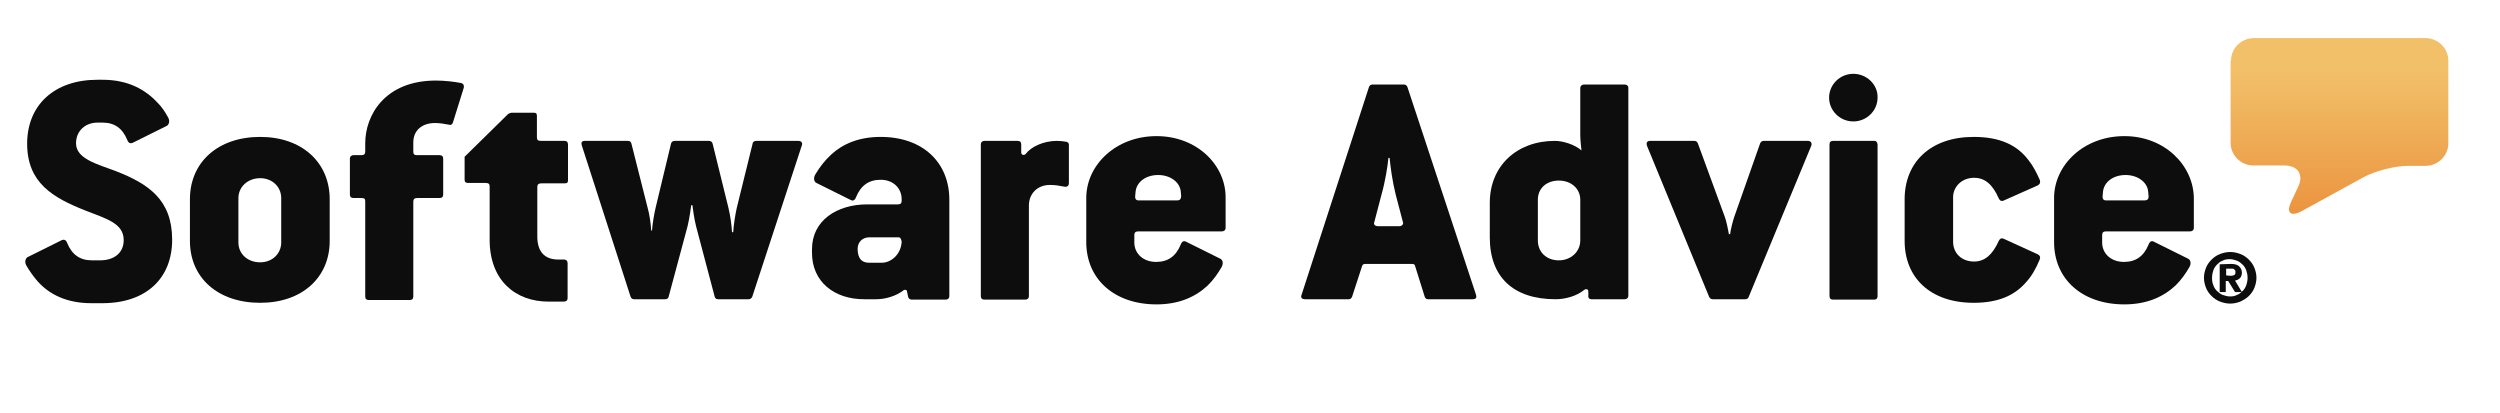
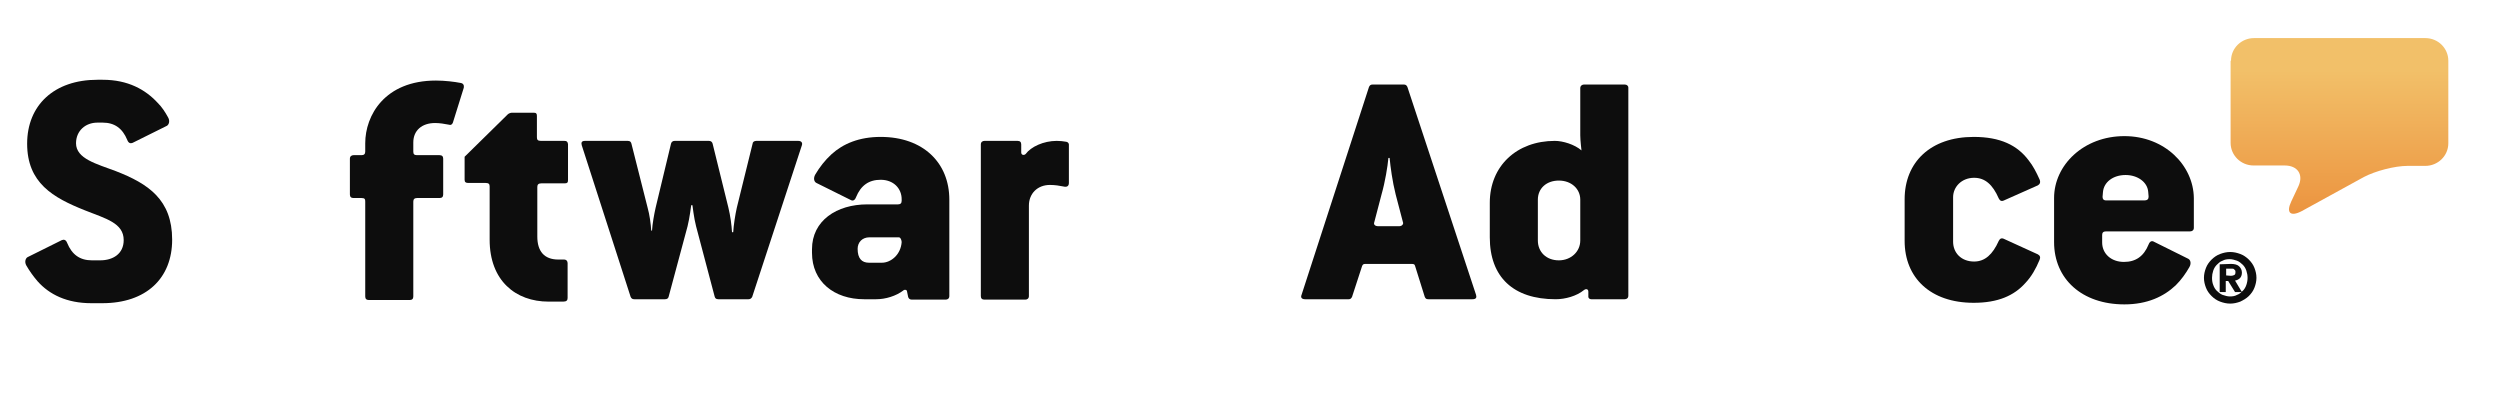
<svg xmlns="http://www.w3.org/2000/svg" width="212" height="35" viewBox="0 0 212 35" fill="none">
  <path d="M189.19 5.149C189.19 4.072 190.08 3.23 191.142 3.23H205.666C206.762 3.23 207.618 4.105 207.618 5.149V12.149C207.618 13.226 206.727 14.067 205.666 14.067H204.158C203.062 14.067 201.418 14.505 200.459 15.009L195.184 17.904C194.225 18.408 193.848 18.038 194.293 17.096L194.91 15.783C195.355 14.807 194.841 14.033 193.745 14.033H191.108C190.012 14.033 189.155 13.158 189.155 12.115V5.149" fill="url(#paint0_linear_7099_15454)" />
  <path d="M189.19 23.389C189.292 23.389 189.395 23.356 189.464 23.322C189.532 23.288 189.566 23.221 189.566 23.087C189.566 23.019 189.566 22.952 189.532 22.918C189.498 22.884 189.464 22.851 189.429 22.817C189.395 22.784 189.327 22.784 189.292 22.784C189.224 22.784 189.19 22.784 189.121 22.784H188.778V23.356L189.19 23.389ZM189.19 22.38C189.498 22.38 189.738 22.447 189.875 22.582C190.012 22.716 190.114 22.884 190.114 23.12C190.114 23.322 190.046 23.49 189.943 23.591C189.84 23.692 189.703 23.759 189.532 23.793L190.114 24.769H189.532L188.95 23.827H188.744V24.769H188.23V22.413L189.19 22.38ZM187.682 24.163C187.751 24.365 187.854 24.534 187.991 24.668C188.128 24.803 188.299 24.937 188.47 25.005C188.676 25.072 188.881 25.139 189.087 25.139C189.327 25.139 189.532 25.106 189.703 25.005C189.909 24.937 190.046 24.803 190.183 24.668C190.32 24.534 190.423 24.365 190.491 24.163C190.56 23.962 190.594 23.759 190.594 23.558C190.594 23.356 190.56 23.154 190.491 22.952C190.423 22.75 190.32 22.582 190.183 22.447C190.046 22.312 189.875 22.178 189.703 22.11C189.498 22.043 189.292 21.976 189.087 21.976C188.847 21.976 188.641 22.009 188.47 22.11C188.265 22.178 188.128 22.312 187.991 22.447C187.854 22.582 187.751 22.75 187.682 22.952C187.614 23.154 187.58 23.356 187.58 23.558C187.58 23.793 187.614 23.995 187.682 24.163ZM187.066 22.716C187.169 22.447 187.34 22.212 187.545 22.009C187.751 21.808 187.991 21.639 188.265 21.538C188.539 21.437 188.813 21.37 189.121 21.37C189.429 21.37 189.703 21.437 189.977 21.538C190.251 21.639 190.491 21.808 190.697 22.009C190.902 22.212 191.073 22.447 191.176 22.716C191.279 22.985 191.347 23.255 191.347 23.558C191.347 23.86 191.279 24.13 191.176 24.399C191.073 24.668 190.902 24.904 190.697 25.106C190.491 25.308 190.251 25.442 189.977 25.577C189.703 25.678 189.429 25.745 189.121 25.745C188.813 25.745 188.539 25.678 188.265 25.577C187.991 25.476 187.751 25.308 187.545 25.106C187.34 24.904 187.169 24.668 187.066 24.399C186.963 24.13 186.895 23.86 186.895 23.558C186.895 23.255 186.963 22.985 187.066 22.716Z" fill="#0D0D0D" />
  <path d="M181.825 16.995H178.605C178.365 16.995 178.297 16.86 178.297 16.692L178.331 16.288C178.4 15.447 179.187 14.841 180.249 14.841C181.277 14.841 182.099 15.447 182.167 16.255L182.202 16.658C182.202 16.86 182.133 16.995 181.825 16.995ZM180.147 11.543C176.687 11.543 174.186 14 174.186 16.793V20.529C174.186 23.658 176.55 25.812 180.147 25.812C182.099 25.812 183.503 25.139 184.497 24.197C184.976 23.726 185.353 23.187 185.661 22.649C185.833 22.346 185.764 22.043 185.559 21.942L182.647 20.495C182.476 20.394 182.305 20.461 182.202 20.73C181.791 21.74 181.106 22.211 180.112 22.211C179.016 22.211 178.263 21.505 178.263 20.562V19.923C178.263 19.721 178.365 19.62 178.605 19.62H185.73C185.901 19.62 186.038 19.519 186.038 19.317V16.793C186.004 14.033 183.572 11.543 180.147 11.543Z" fill="#0D0D0D" />
  <path d="M167.404 15.077C168.329 15.077 168.98 15.649 169.494 16.827C169.596 17.029 169.733 17.096 169.939 16.995L172.816 15.716C172.988 15.615 173.056 15.447 172.953 15.211C172.679 14.605 172.405 14.067 172.028 13.596C171.069 12.317 169.631 11.61 167.37 11.61C163.705 11.61 161.513 13.764 161.513 16.894V20.428C161.513 23.558 163.705 25.678 167.37 25.678C169.425 25.678 170.795 25.072 171.754 23.995C172.268 23.456 172.645 22.783 172.953 22.043C173.056 21.808 172.988 21.673 172.816 21.572L169.939 20.259C169.733 20.158 169.596 20.226 169.494 20.428C168.98 21.572 168.329 22.178 167.404 22.178C166.308 22.178 165.623 21.437 165.623 20.495V16.726C165.623 15.851 166.342 15.077 167.404 15.077Z" fill="#0D0D0D" />
-   <path d="M158.944 11.947H155.45C155.244 11.947 155.142 12.048 155.142 12.25V25.106C155.142 25.308 155.244 25.409 155.45 25.409H158.944C159.115 25.409 159.218 25.308 159.218 25.106V12.25C159.183 12.015 159.081 11.947 158.944 11.947Z" fill="#0D0D0D" />
-   <path d="M157.162 6.26C156.032 6.26 155.107 7.168 155.107 8.279C155.107 9.39 156.032 10.298 157.162 10.298C158.293 10.298 159.218 9.39 159.218 8.279C159.252 7.168 158.293 6.26 157.162 6.26Z" fill="#0D0D0D" />
-   <path d="M153.292 11.947H149.558C149.421 11.947 149.284 12.048 149.25 12.183L147.058 18.409C146.955 18.712 146.749 19.486 146.715 19.856H146.612C146.544 19.486 146.407 18.779 146.27 18.409L143.975 12.149C143.906 12.015 143.838 11.947 143.667 11.947H139.933C139.659 11.947 139.59 12.116 139.659 12.351L144.934 25.173C145.002 25.308 145.105 25.375 145.242 25.375H147.983C148.12 25.375 148.257 25.308 148.291 25.173L153.6 12.351C153.669 12.116 153.566 11.947 153.292 11.947Z" fill="#0D0D0D" />
  <path d="M134.007 20.394C134.007 21.336 133.219 22.077 132.192 22.077C131.13 22.077 130.41 21.37 130.41 20.394V16.928C130.41 15.985 131.13 15.312 132.192 15.312C133.253 15.312 134.007 16.019 134.007 16.928V20.394ZM137.775 7.168H134.315C134.178 7.168 134.007 7.269 134.007 7.471V11.476C134.007 11.913 134.11 12.755 134.11 12.755C133.527 12.25 132.534 11.947 131.849 11.947C128.629 11.947 126.334 14.067 126.334 17.197V20.125C126.334 23.49 128.321 25.375 131.918 25.375C132.74 25.375 133.699 25.105 134.315 24.601C134.487 24.466 134.692 24.5 134.692 24.735V25.173C134.692 25.274 134.795 25.375 134.932 25.375H137.775C137.946 25.375 138.083 25.274 138.083 25.072V7.437C138.083 7.269 137.946 7.168 137.775 7.168Z" fill="#0D0D0D" />
  <path d="M118.661 19.182H116.88C116.572 19.182 116.469 19.014 116.538 18.846L117.154 16.49C117.462 15.413 117.668 14.134 117.737 13.394H117.839C117.908 14.134 118.079 15.413 118.353 16.49L118.97 18.846C119.038 18.98 118.901 19.182 118.661 19.182ZM119.346 7.37C119.278 7.235 119.209 7.168 119.038 7.168H116.401C116.229 7.168 116.161 7.235 116.092 7.37L110.372 25.005C110.269 25.24 110.406 25.375 110.68 25.375H114.38C114.517 25.375 114.585 25.307 114.654 25.173L115.51 22.548C115.579 22.413 115.613 22.38 115.818 22.38H119.689C119.895 22.38 119.963 22.413 119.997 22.548L120.819 25.173C120.888 25.307 120.922 25.375 121.128 25.375H124.861C125.17 25.375 125.238 25.24 125.17 25.005L119.346 7.37Z" fill="#0D0D0D" />
-   <path d="M99.788 16.995H96.568C96.328 16.995 96.26 16.86 96.26 16.692L96.294 16.288C96.362 15.447 97.15 14.841 98.212 14.841C99.24 14.841 100.062 15.447 100.13 16.255L100.164 16.658C100.13 16.86 100.096 16.995 99.788 16.995ZM98.075 11.543C94.615 11.543 92.115 14 92.115 16.793V20.529C92.115 23.658 94.478 25.812 98.075 25.812C100.027 25.812 101.432 25.139 102.425 24.197C102.905 23.726 103.282 23.187 103.59 22.649C103.761 22.346 103.693 22.043 103.487 21.942L100.575 20.495C100.404 20.394 100.233 20.461 100.13 20.73C99.719 21.74 99.034 22.211 98.041 22.211C96.945 22.211 96.191 21.505 96.191 20.562V19.923C96.191 19.721 96.294 19.62 96.534 19.62H103.624C103.795 19.62 103.932 19.519 103.932 19.317V16.793C103.967 14.033 101.535 11.543 98.075 11.543Z" fill="#0D0D0D" />
  <path d="M90.368 12.015C90.162 11.981 89.923 11.947 89.614 11.947C88.484 11.947 87.422 12.452 86.977 13.058C86.84 13.193 86.6 13.159 86.6 12.923V12.25C86.6 12.048 86.497 11.947 86.292 11.947H83.483C83.312 11.947 83.175 12.048 83.175 12.25V25.106C83.175 25.308 83.278 25.409 83.483 25.409H86.943C87.114 25.409 87.251 25.308 87.251 25.106V17.433C87.251 16.423 87.97 15.683 89.032 15.683C89.477 15.683 89.854 15.75 90.197 15.818C90.471 15.885 90.642 15.784 90.642 15.515V12.25C90.642 12.149 90.539 12.015 90.368 12.015Z" fill="#0D0D0D" />
  <path d="M74.782 22.279H73.686C73.07 22.279 72.727 21.908 72.727 21.101C72.727 20.529 73.138 20.125 73.721 20.125H76.221C76.392 20.125 76.461 20.428 76.461 20.529C76.392 21.572 75.57 22.279 74.782 22.279ZM74.68 11.61C72.864 11.61 71.494 12.182 70.501 13.091C69.953 13.596 69.507 14.168 69.131 14.807C68.959 15.11 69.028 15.413 69.233 15.514L72.145 16.961C72.316 17.062 72.487 16.995 72.59 16.726C73.001 15.716 73.686 15.245 74.68 15.245C75.776 15.245 76.461 15.985 76.461 16.894V17.029C76.461 17.23 76.358 17.331 76.153 17.331H73.549C70.946 17.331 68.857 18.711 68.857 21.134V21.437C68.857 23.894 70.741 25.375 73.275 25.375H74.303C75.091 25.375 75.981 25.105 76.598 24.634C76.701 24.533 76.872 24.567 76.906 24.668L77.009 25.173C77.043 25.308 77.146 25.408 77.317 25.408H80.195C80.366 25.408 80.503 25.308 80.503 25.105V16.928C80.503 13.798 78.276 11.61 74.68 11.61Z" fill="#0D0D0D" />
  <path d="M67.692 11.947H64.13C63.958 11.947 63.821 12.048 63.821 12.183L62.485 17.601C62.348 18.207 62.211 19.082 62.177 19.688H62.074C62.04 19.082 61.937 18.308 61.766 17.601L60.43 12.183C60.396 12.048 60.293 11.947 60.122 11.947H57.21C57.039 11.947 56.936 12.048 56.902 12.183L55.6 17.601C55.463 18.207 55.326 18.981 55.292 19.553H55.224C55.189 18.981 55.087 18.207 54.915 17.601L53.545 12.183C53.511 12.048 53.442 11.947 53.237 11.947H49.606C49.332 11.947 49.264 12.082 49.332 12.318L53.477 25.173C53.545 25.308 53.614 25.375 53.785 25.375H56.388C56.559 25.375 56.662 25.308 56.697 25.173L58.306 19.183C58.478 18.51 58.615 17.399 58.615 17.399H58.718C58.718 17.399 58.855 18.543 59.026 19.183L60.601 25.14C60.636 25.274 60.704 25.375 60.91 25.375H63.479C63.616 25.375 63.718 25.308 63.787 25.173L68 12.318C68.069 12.116 67.966 11.947 67.692 11.947Z" fill="#0D0D0D" />
  <path d="M47.859 11.947H45.873C45.599 11.947 45.53 11.846 45.53 11.644V9.827C45.53 9.625 45.462 9.558 45.256 9.558H43.406C43.303 9.558 43.132 9.625 43.064 9.692L39.399 13.293V15.245C39.399 15.447 39.501 15.514 39.707 15.514H41.18C41.454 15.514 41.522 15.615 41.522 15.817V20.327C41.522 23.793 43.715 25.577 46.523 25.577H47.757C48.031 25.577 48.133 25.476 48.133 25.274V22.312C48.133 22.144 48.031 22.009 47.825 22.009H47.345C46.147 22.009 45.564 21.303 45.564 20.058V15.851C45.564 15.649 45.667 15.548 45.907 15.548H47.894C48.099 15.548 48.167 15.481 48.167 15.279V12.216C48.133 12.014 48.065 11.947 47.859 11.947Z" fill="#0D0D0D" />
  <path d="M39.056 7.033C38.542 6.932 37.72 6.831 36.967 6.831C32.616 6.831 30.972 9.793 30.972 12.148V12.855C30.972 13.057 30.869 13.158 30.664 13.158H29.979C29.808 13.158 29.671 13.259 29.671 13.461V16.49C29.671 16.692 29.773 16.793 29.979 16.793H30.664C30.938 16.793 30.972 16.894 30.972 17.096V25.139C30.972 25.341 31.075 25.442 31.28 25.442H34.74C34.946 25.442 35.048 25.341 35.048 25.139V17.096C35.048 16.894 35.151 16.793 35.357 16.793H37.275C37.48 16.793 37.583 16.692 37.583 16.49V13.461C37.583 13.259 37.48 13.158 37.275 13.158H35.357C35.117 13.158 35.048 13.057 35.048 12.855V12.081C35.048 11.071 35.768 10.432 36.898 10.432C37.275 10.432 37.686 10.499 38.029 10.567C38.234 10.634 38.337 10.567 38.405 10.398L39.33 7.437C39.364 7.235 39.296 7.067 39.056 7.033Z" fill="#0D0D0D" />
-   <path d="M23.847 20.562C23.847 21.505 23.094 22.245 22.066 22.245C20.97 22.245 20.217 21.505 20.217 20.562V16.793C20.217 15.884 20.97 15.11 22.066 15.11C23.094 15.11 23.847 15.851 23.847 16.793V20.562ZM22.066 11.61C18.47 11.61 16.106 13.764 16.106 16.894V20.428C16.106 23.558 18.47 25.678 22.066 25.678C25.594 25.678 27.958 23.558 27.958 20.428V16.894C27.958 13.764 25.594 11.61 22.066 11.61Z" fill="#0D0D0D" />
  <path d="M9.804 14.504C8.194 13.898 6.447 13.461 6.447 12.148C6.447 11.105 7.234 10.398 8.262 10.398H8.707C9.701 10.398 10.386 10.869 10.797 11.879C10.9 12.148 11.071 12.182 11.242 12.115L14.154 10.668C14.325 10.567 14.428 10.264 14.257 9.961C14.017 9.523 13.743 9.086 13.366 8.716C12.338 7.605 10.865 6.764 8.707 6.764H8.262C4.597 6.764 2.302 8.918 2.302 12.182C2.302 15.514 4.494 16.759 7.2 17.836C8.981 18.543 10.489 18.913 10.489 20.36C10.489 21.538 9.564 22.076 8.502 22.076H7.783C6.789 22.076 6.104 21.605 5.693 20.595C5.59 20.326 5.419 20.293 5.248 20.36L2.336 21.807C2.165 21.908 2.062 22.211 2.233 22.514C2.507 22.985 2.816 23.422 3.193 23.86C4.186 24.97 5.659 25.711 7.748 25.711H8.673C12.407 25.711 14.599 23.591 14.599 20.326C14.599 16.927 12.578 15.581 9.804 14.504Z" fill="#0D0D0D" />
  <defs>
    <linearGradient id="paint0_linear_7099_15454" x1="198.414" y1="5.934" x2="198.414" y2="19.544" gradientUnits="userSpaceOnUse">
      <stop stop-color="#F2C069" />
      <stop offset="1" stop-color="#EB8F3B" />
    </linearGradient>
  </defs>
</svg>